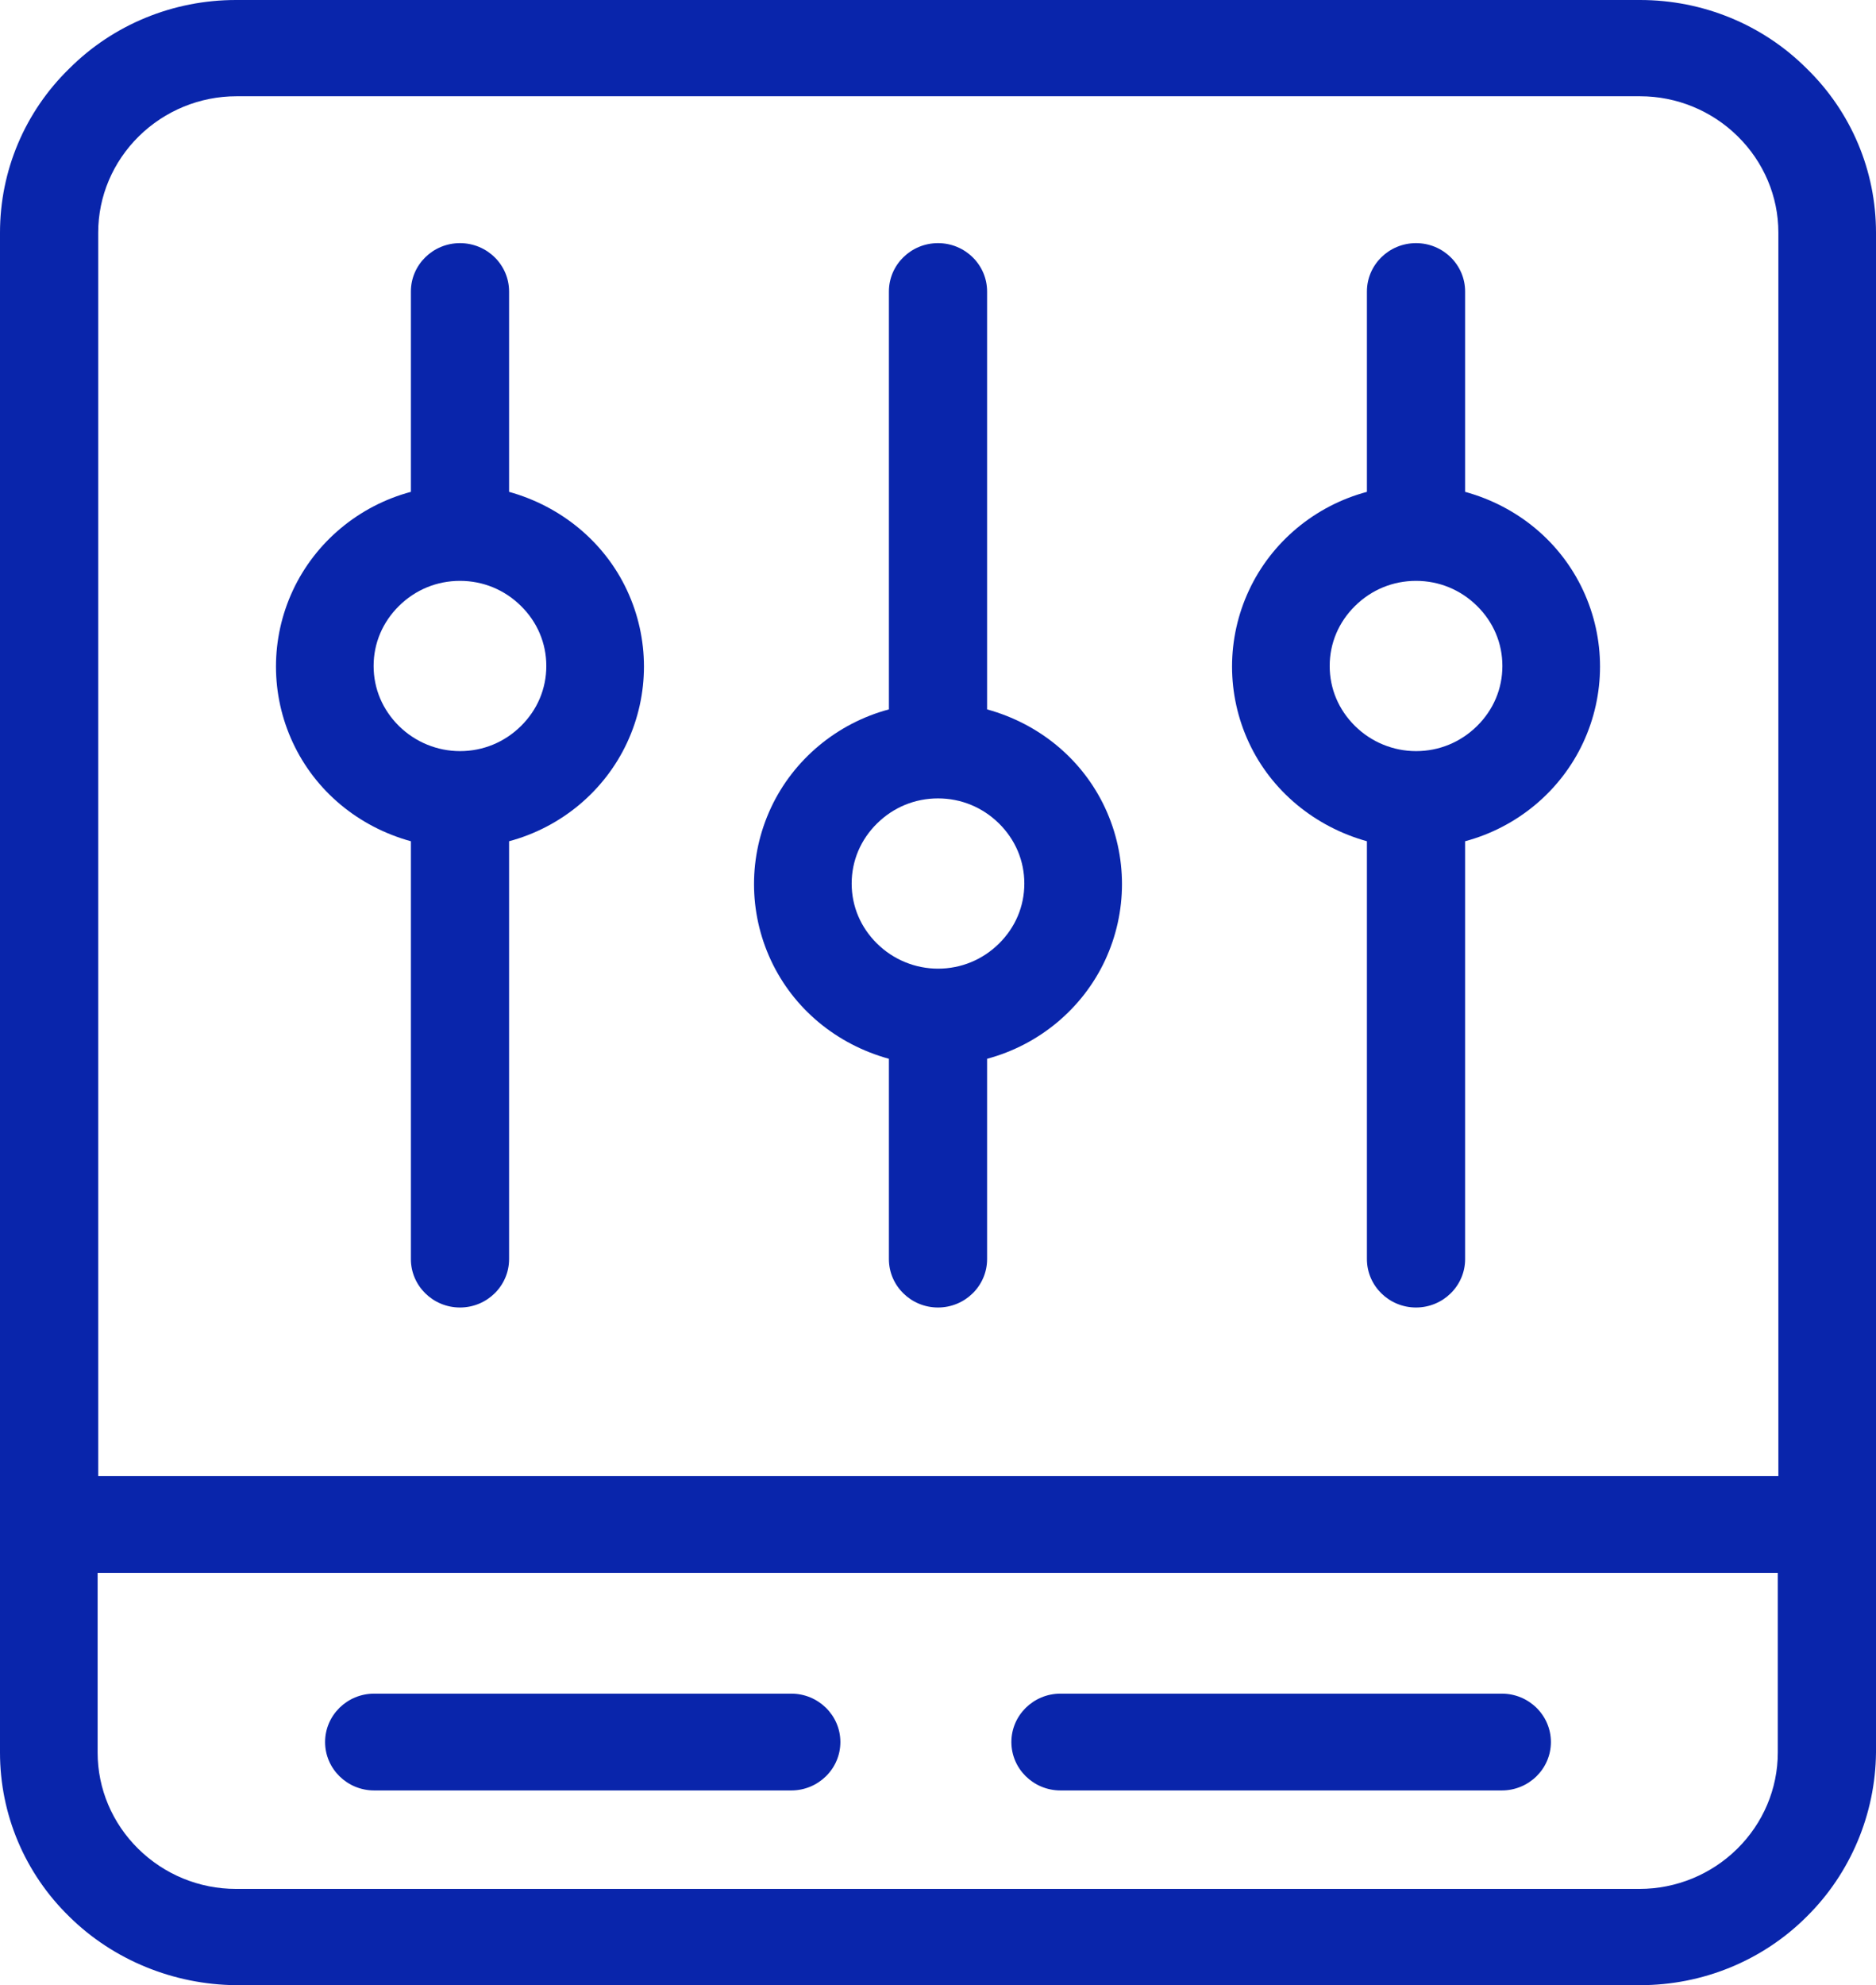
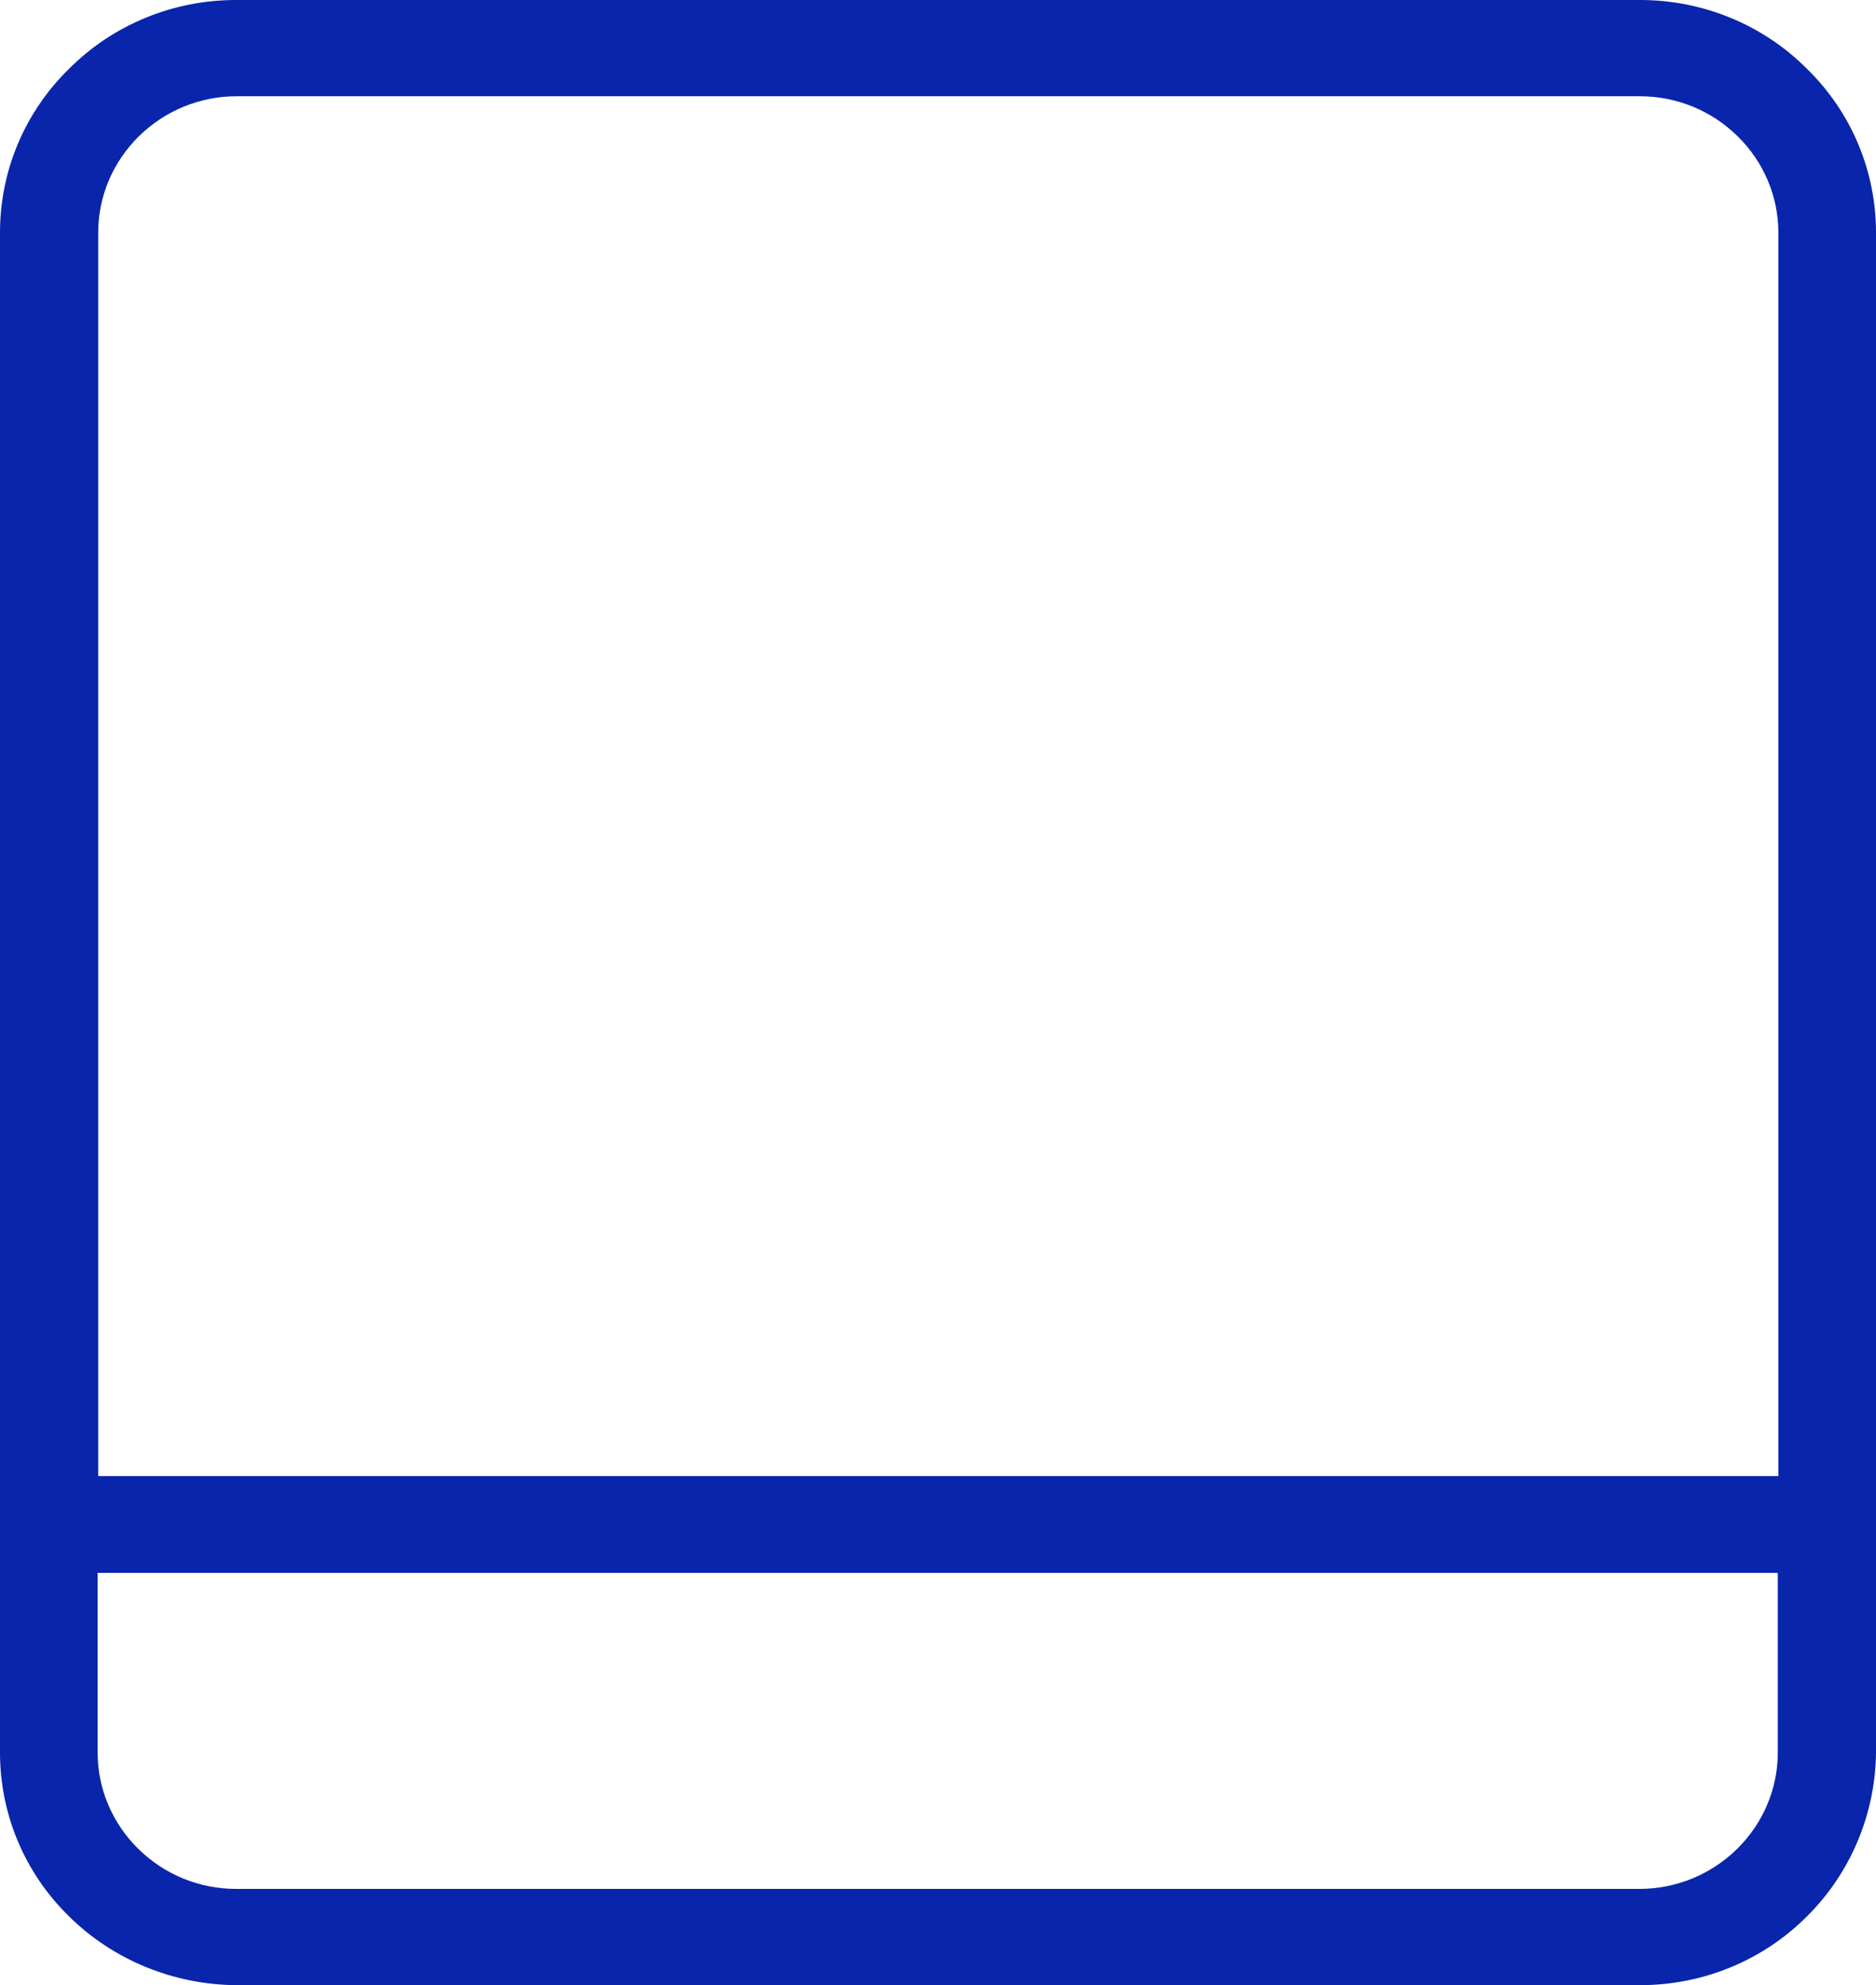
<svg xmlns="http://www.w3.org/2000/svg" width="52" height="55" viewBox="0 0 52 55" fill="none">
  <path d="M45.461 0H6.539C4.803 0 3.144 0.678 1.924 1.896C0.688 3.098 0 4.732 0 6.443V48.557C0 50.268 0.688 51.902 1.924 53.104C3.144 54.306 4.818 54.985 6.539 55H45.461C47.197 55 48.856 54.322 50.076 53.104C51.296 51.902 51.984 50.252 52 48.557V6.443C52 4.732 51.312 3.098 50.076 1.896C48.856 0.678 47.197 0 45.461 0ZM49.278 48.557C49.278 49.559 48.871 50.514 48.152 51.223C47.432 51.932 46.462 52.333 45.445 52.333H6.539C5.522 52.333 4.552 51.932 3.833 51.223C3.113 50.514 2.706 49.559 2.706 48.557V43.578H49.278V48.557ZM49.278 40.895H2.722V6.443C2.722 5.441 3.129 4.486 3.848 3.777C4.568 3.068 5.538 2.667 6.555 2.667H45.461C46.478 2.667 47.448 3.068 48.167 3.777C48.887 4.486 49.294 5.441 49.294 6.443V40.895H49.278Z" fill="#0925AB" />
-   <path d="M27.361 19.654V8.077C27.361 7.337 26.751 6.736 26 6.736C25.249 6.736 24.639 7.337 24.639 8.077V19.654C23.2 20.039 21.995 21.041 21.369 22.382C20.744 23.723 20.744 25.265 21.369 26.606C21.995 27.947 23.184 28.933 24.639 29.334V34.884C24.639 35.623 25.249 36.225 26 36.225C26.751 36.225 27.361 35.623 27.361 34.884V29.334C28.8 28.949 30.005 27.947 30.631 26.606C31.256 25.265 31.256 23.723 30.631 22.382C30.005 21.041 28.816 20.055 27.361 19.654ZM26 26.837C25.374 26.837 24.764 26.59 24.311 26.143C23.857 25.696 23.607 25.111 23.607 24.479C23.607 23.847 23.857 23.261 24.311 22.814C24.764 22.367 25.359 22.12 26 22.12C26.641 22.12 27.236 22.367 27.69 22.814C28.143 23.261 28.393 23.847 28.393 24.479C28.393 25.111 28.143 25.696 27.69 26.143C27.236 26.59 26.641 26.837 26 26.837Z" fill="#0925AB" />
-   <path d="M14.111 13.627V8.077C14.111 7.337 13.501 6.736 12.75 6.736C11.999 6.736 11.389 7.337 11.389 8.077V13.627C9.95 14.012 8.745 15.014 8.119 16.355C7.493 17.696 7.493 19.238 8.119 20.579C8.745 21.92 9.934 22.906 11.389 23.307V34.884C11.389 35.623 11.999 36.225 12.75 36.225C13.501 36.225 14.111 35.623 14.111 34.884V23.307C15.55 22.922 16.755 21.92 17.38 20.579C18.006 19.238 18.006 17.696 17.38 16.355C16.755 15.014 15.55 14.027 14.111 13.627ZM12.75 20.81C12.124 20.81 11.514 20.563 11.06 20.116C10.607 19.669 10.356 19.084 10.356 18.451C10.356 17.819 10.607 17.234 11.06 16.787C11.514 16.34 12.108 16.093 12.75 16.093C13.391 16.093 13.986 16.34 14.439 16.787C14.893 17.234 15.143 17.819 15.143 18.451C15.143 19.084 14.893 19.669 14.439 20.116C13.986 20.563 13.391 20.81 12.75 20.81Z" fill="#0925AB" />
-   <path d="M40.611 13.627V8.077C40.611 7.337 40.001 6.736 39.25 6.736C38.499 6.736 37.889 7.337 37.889 8.077V13.627C36.45 14.012 35.245 15.014 34.62 16.355C33.994 17.696 33.994 19.238 34.62 20.579C35.245 21.92 36.45 22.906 37.889 23.307V34.884C37.889 35.623 38.499 36.225 39.25 36.225C40.001 36.225 40.611 35.623 40.611 34.884V23.307C42.05 22.922 43.255 21.92 43.881 20.579C44.507 19.238 44.507 17.696 43.881 16.355C43.255 15.014 42.066 14.027 40.611 13.627ZM39.25 20.81C38.624 20.81 38.014 20.563 37.561 20.116C37.107 19.669 36.857 19.084 36.857 18.451C36.857 17.819 37.107 17.234 37.561 16.787C38.014 16.34 38.609 16.093 39.25 16.093C39.892 16.093 40.486 16.34 40.94 16.787C41.394 17.234 41.644 17.819 41.644 18.451C41.644 19.084 41.394 19.669 40.94 20.116C40.486 20.563 39.892 20.81 39.25 20.81Z" fill="#0925AB" />
-   <path d="M10.372 49.605H21.933C22.683 49.605 23.294 49.004 23.294 48.264C23.294 47.524 22.683 46.923 21.933 46.923H10.372C9.621 46.923 9.011 47.524 9.011 48.264C9.011 49.004 9.621 49.605 10.372 49.605Z" fill="#0925AB" />
-   <path d="M29.395 49.605H41.628C42.379 49.605 42.989 49.004 42.989 48.264C42.989 47.524 42.379 46.923 41.628 46.923H29.395C28.644 46.923 28.034 47.524 28.034 48.264C28.034 49.004 28.644 49.605 29.395 49.605Z" fill="#0925AB" />
</svg>